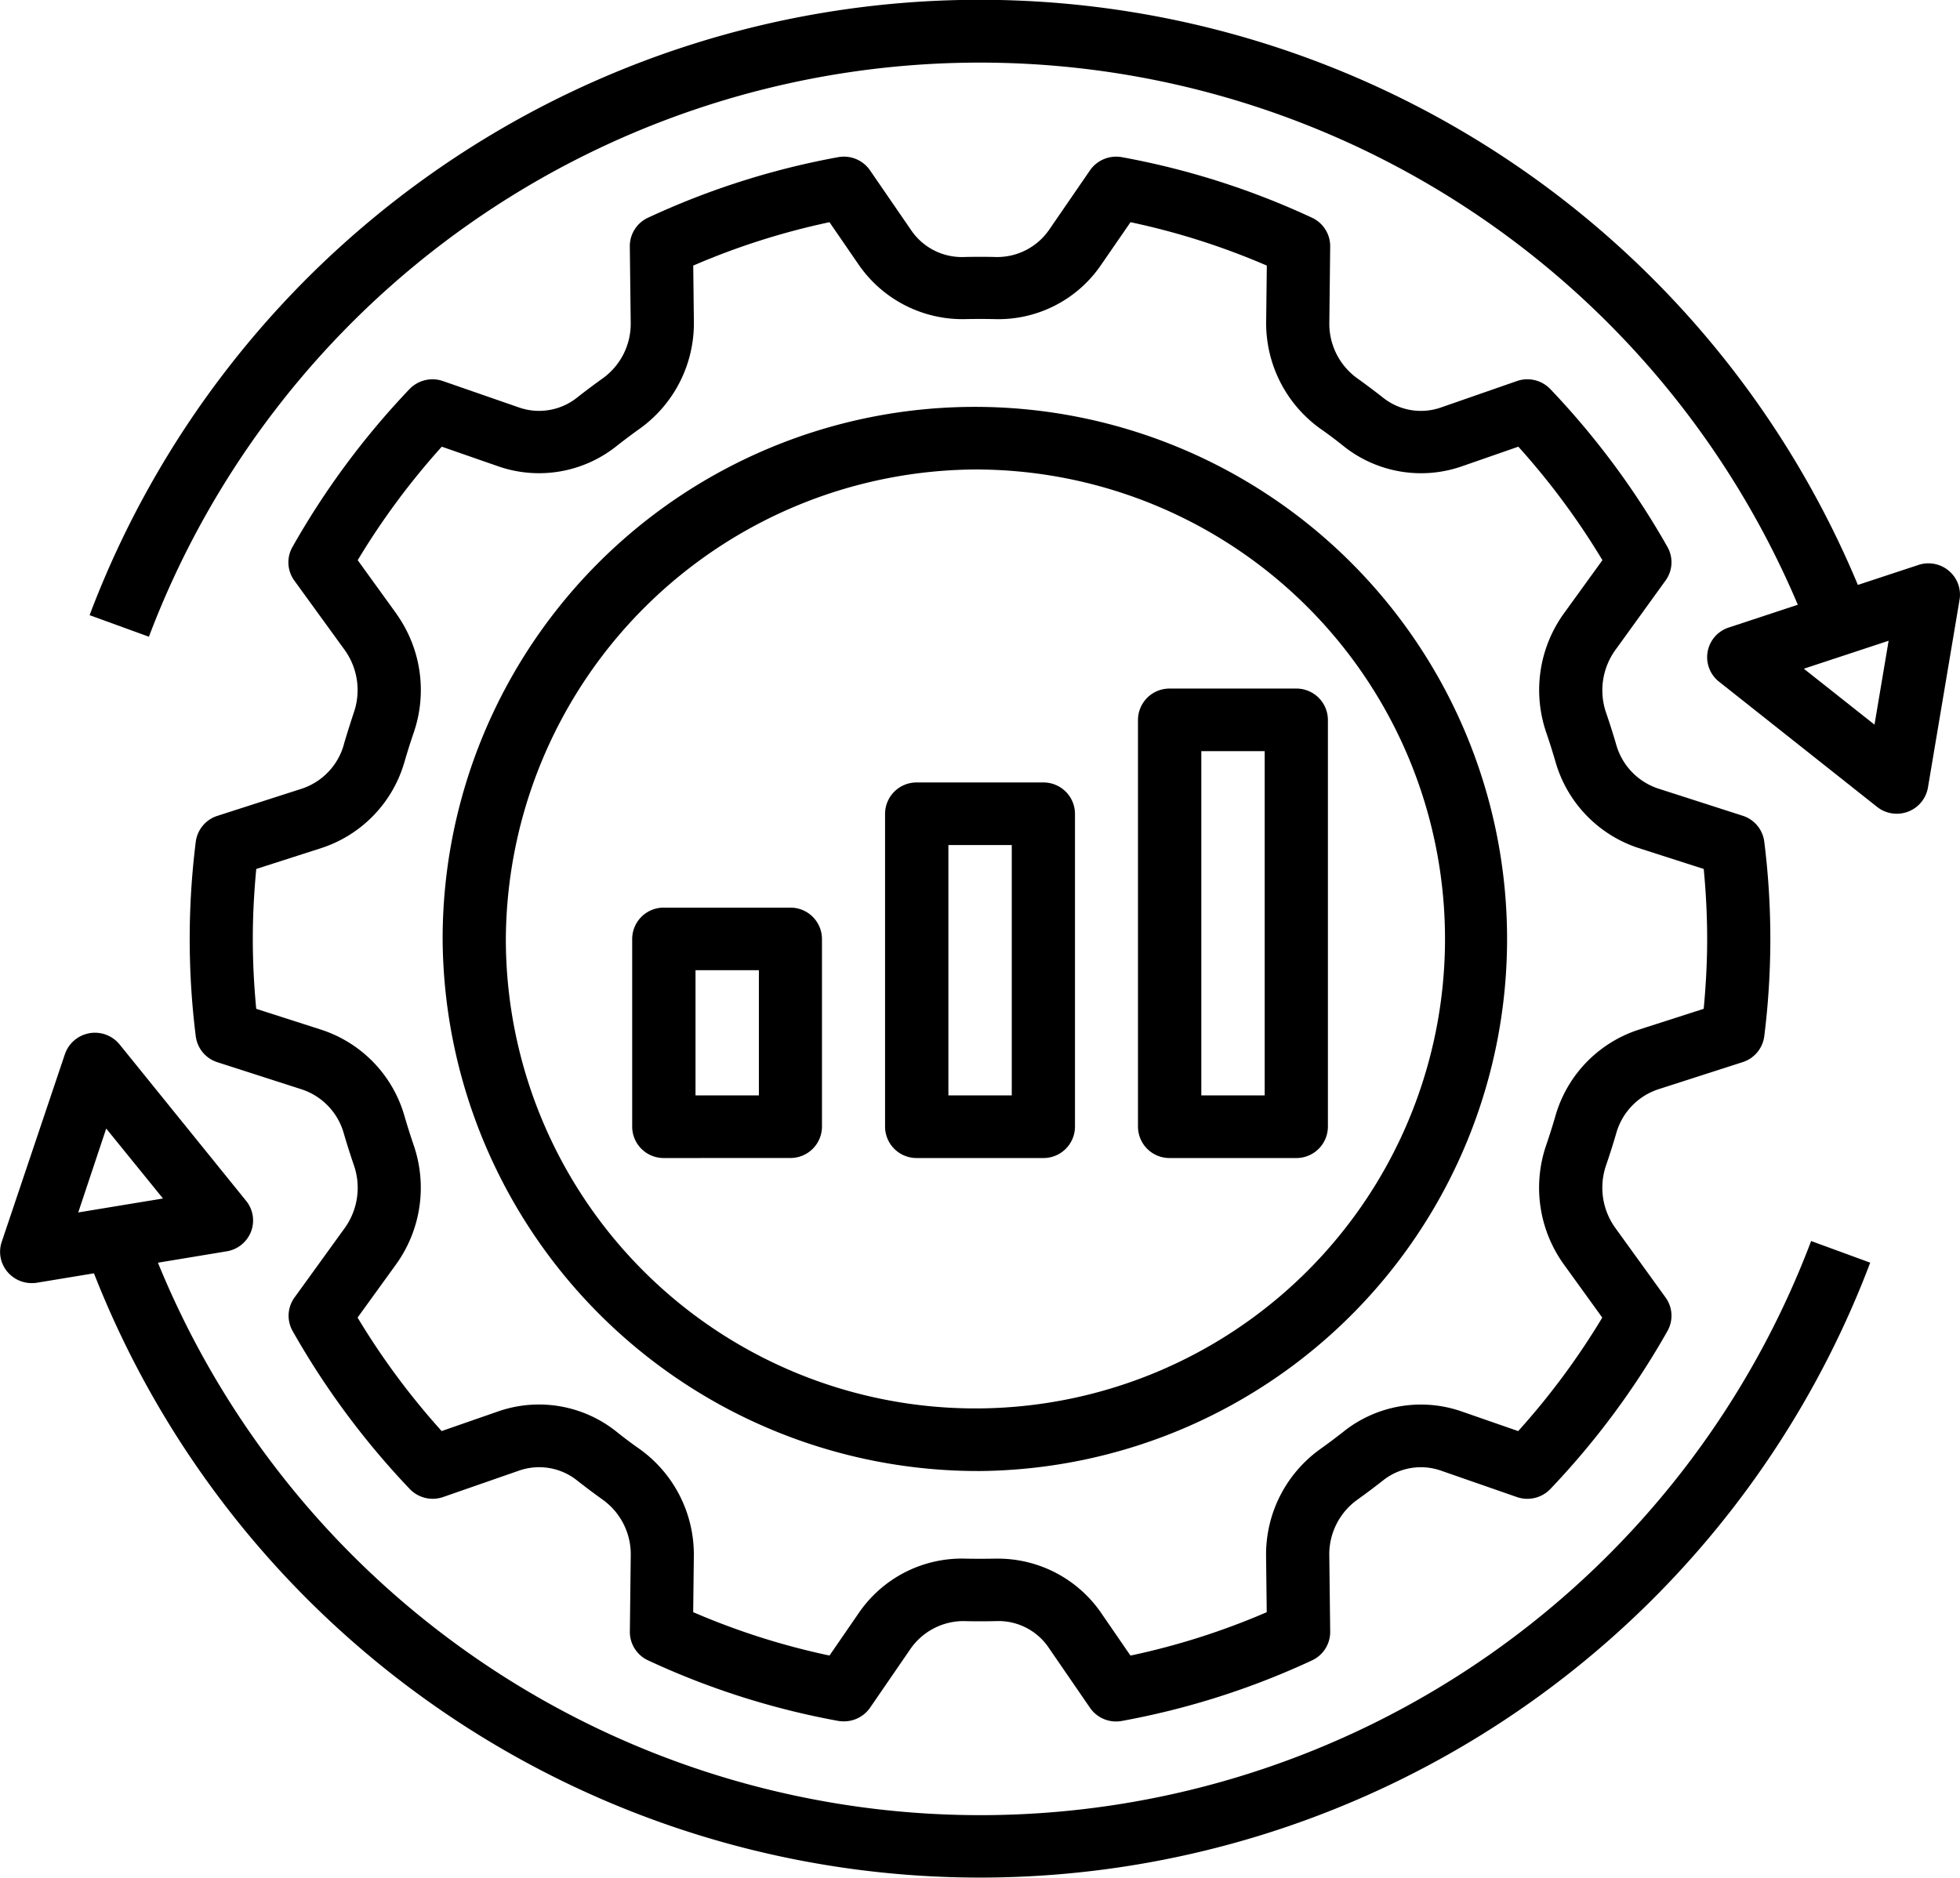
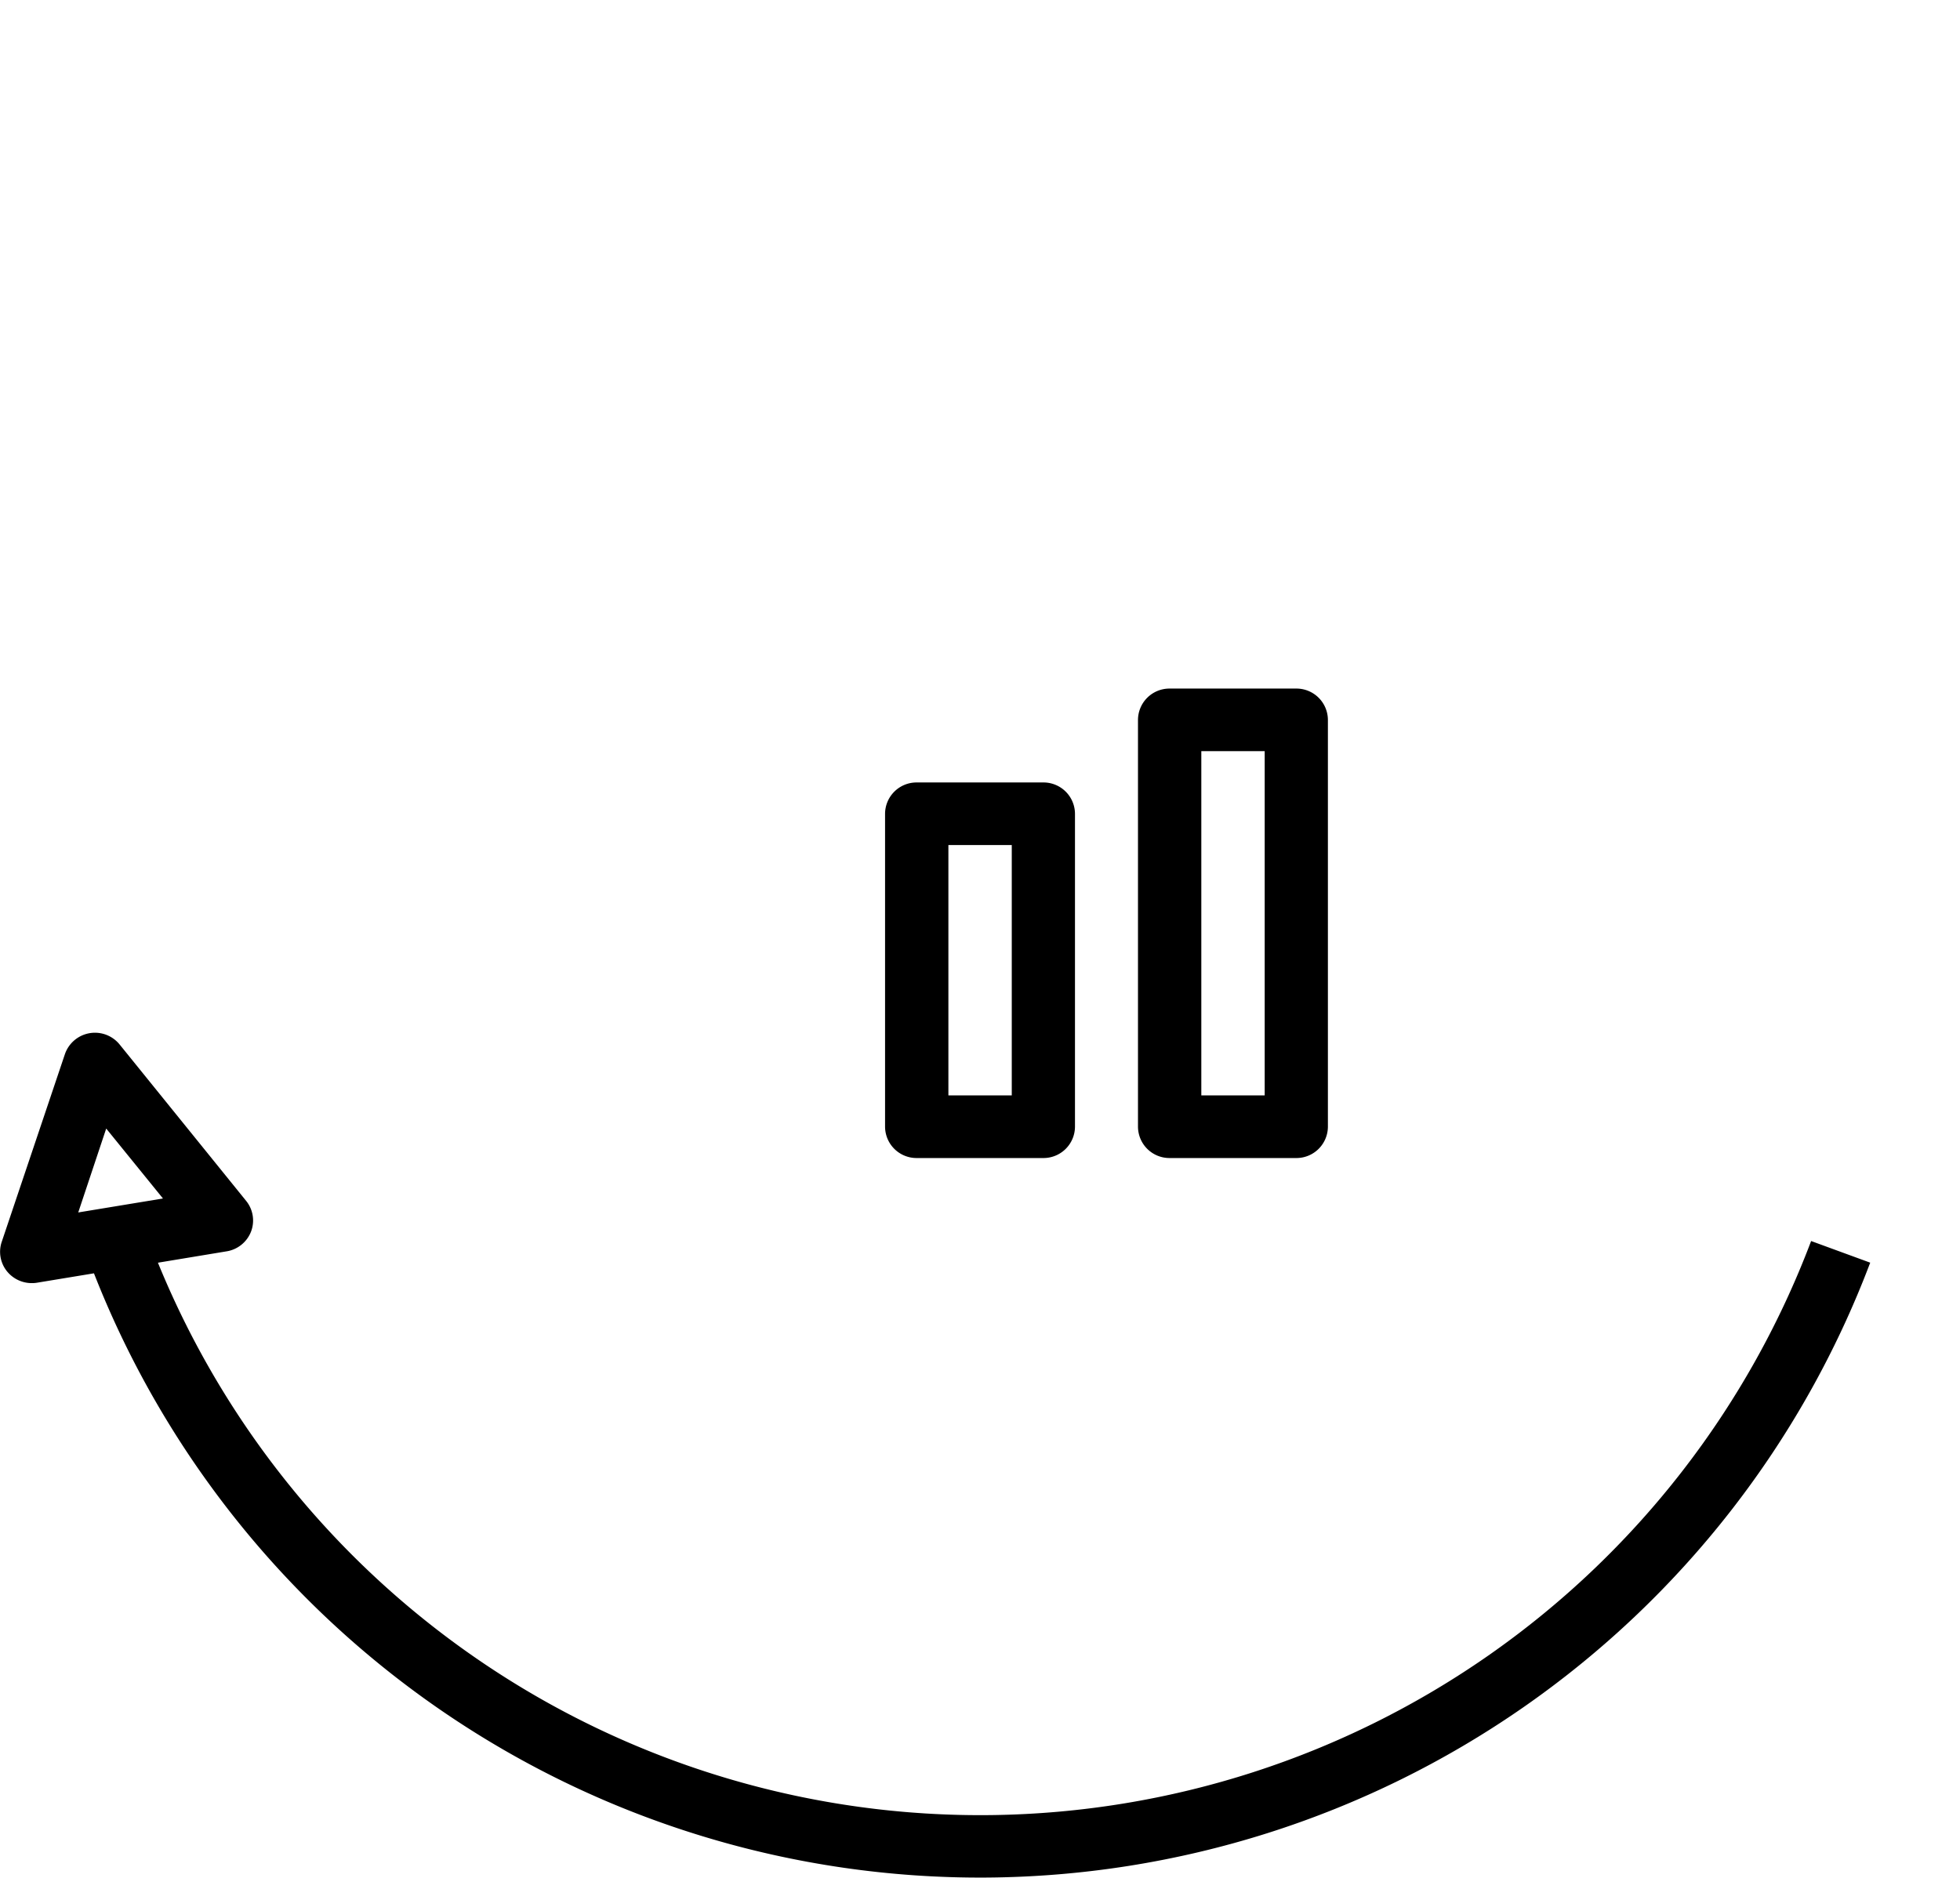
<svg xmlns="http://www.w3.org/2000/svg" width="48" height="46" viewBox="0 0 48 46">
  <g id="Ongoing_Optimization" data-name="Ongoing Optimization" transform="translate(-0.999 -2)">
-     <path id="Path_202578" data-name="Path 202578" d="M28.161,41.067A13.034,13.034,0,1,0,15,28.033,13.112,13.112,0,0,0,28.161,41.067Zm0-24.533a11.5,11.5,0,1,1-11.613,11.5A11.57,11.57,0,0,1,28.161,16.533Z" transform="translate(-3.161 -3.033)" />
    <path id="Path_202579" data-name="Path 202579" d="M37.774,35.5h3.1a.771.771,0,0,0,.774-.767V24.767A.771.771,0,0,0,40.871,24h-3.1a.771.771,0,0,0-.774.767v9.967A.771.771,0,0,0,37.774,35.5Zm.774-9.967H40.1v8.433H38.548Z" transform="translate(-8.129 -5.133)" />
    <path id="Path_202580" data-name="Path 202580" d="M29.774,36.2h3.1a.771.771,0,0,0,.774-.767V27.767A.771.771,0,0,0,32.871,27h-3.1a.771.771,0,0,0-.774.767v7.667A.771.771,0,0,0,29.774,36.2Zm.774-7.667H32.1v6.133H30.548Z" transform="translate(-6.323 -5.833)" />
-     <path id="Path_202581" data-name="Path 202581" d="M24.871,37.133a.771.771,0,0,0,.774-.767v-4.6A.771.771,0,0,0,24.871,31h-3.1a.771.771,0,0,0-.774.767v4.6a.771.771,0,0,0,.774.767Zm-2.323-4.6H24.1V35.6H22.548Z" transform="translate(-4.516 -6.767)" />
-     <path id="Path_202582" data-name="Path 202582" d="M10.776,21.4a1.587,1.587,0,0,1-1.023,1.083l-2.075.668a.769.769,0,0,0-.53.638,19.173,19.173,0,0,0,0,4.759.768.768,0,0,0,.53.638l2.075.668a1.588,1.588,0,0,1,1.023,1.084q.113.386.243.766a1.689,1.689,0,0,1-.217,1.536L9.566,34.95a.761.761,0,0,0-.046.82,19.585,19.585,0,0,0,2.866,3.867.778.778,0,0,0,.82.2l1.871-.651a1.492,1.492,0,0,1,1.416.25q.307.241.624.468a1.645,1.645,0,0,1,.684,1.362l-.022,1.871a.768.768,0,0,0,.444.7,19.167,19.167,0,0,0,4.658,1.484.838.838,0,0,0,.139.011A.776.776,0,0,0,23.66,45l1-1.455a1.584,1.584,0,0,1,1.294-.669c.265.007.531.007.8,0a1.485,1.485,0,0,1,1.294.669l1,1.455a.774.774,0,0,0,.78.322,19.178,19.178,0,0,0,4.658-1.484.767.767,0,0,0,.444-.7l-.022-1.871a1.646,1.646,0,0,1,.684-1.362q.317-.227.624-.468a1.489,1.489,0,0,1,1.417-.25l1.871.651a.78.78,0,0,0,.82-.2A19.536,19.536,0,0,0,43.19,35.77a.761.761,0,0,0-.046-.82l-1.237-1.713a1.686,1.686,0,0,1-.217-1.536q.13-.38.243-.766a1.587,1.587,0,0,1,1.023-1.083l2.075-.668a.769.769,0,0,0,.53-.638,19.179,19.179,0,0,0,0-4.76.768.768,0,0,0-.53-.638l-2.075-.668A1.588,1.588,0,0,1,41.933,21.4q-.113-.386-.243-.766a1.689,1.689,0,0,1,.217-1.536l1.237-1.713a.761.761,0,0,0,.046-.82A19.585,19.585,0,0,0,40.324,12.7a.778.778,0,0,0-.82-.2l-1.871.651a1.487,1.487,0,0,1-1.416-.25q-.307-.241-.624-.468a1.645,1.645,0,0,1-.684-1.362L34.93,9.2a.768.768,0,0,0-.444-.7,19.167,19.167,0,0,0-4.658-1.484.781.781,0,0,0-.78.322l-1,1.455a1.545,1.545,0,0,1-1.294.669c-.265-.007-.531-.007-.8,0a1.5,1.5,0,0,1-1.294-.669l-1-1.455a.776.776,0,0,0-.78-.322,19.178,19.178,0,0,0-4.658,1.484.767.767,0,0,0-.444.7l.022,1.871a1.646,1.646,0,0,1-.684,1.362q-.317.227-.624.468a1.494,1.494,0,0,1-1.417.25L13.2,12.5a.78.78,0,0,0-.82.2,19.537,19.537,0,0,0-2.865,3.867.761.761,0,0,0,.046.82L10.8,19.094a1.686,1.686,0,0,1,.216,1.536c-.084.255-.165.511-.241.768ZM12.062,18.2l-.948-1.312a18.029,18.029,0,0,1,2.059-2.78l1.389.483a3.044,3.044,0,0,0,2.894-.5q.278-.219.564-.423a3.176,3.176,0,0,0,1.327-2.624l-.016-1.372a17.612,17.612,0,0,1,3.337-1.063l.712,1.036a3.087,3.087,0,0,0,2.612,1.338c.241-.005.483-.005.722,0a3.044,3.044,0,0,0,2.612-1.338l.714-1.036a17.6,17.6,0,0,1,3.338,1.063l-.016,1.372a3.179,3.179,0,0,0,1.328,2.624q.287.2.564.423a3.042,3.042,0,0,0,2.895.5l1.389-.483a18.016,18.016,0,0,1,2.059,2.78L40.648,18.2a3.21,3.21,0,0,0-.423,2.921q.118.346.221.7a3.127,3.127,0,0,0,2.032,2.117l1.6.514c.056.586.084,1.16.084,1.713s-.029,1.127-.085,1.713l-1.6.514a3.125,3.125,0,0,0-2.033,2.117c-.068.235-.142.468-.221.7a3.212,3.212,0,0,0,.423,2.921l.947,1.312a18.029,18.029,0,0,1-2.059,2.78l-1.389-.483a3.04,3.04,0,0,0-2.894.5q-.278.219-.564.423a3.176,3.176,0,0,0-1.327,2.624l.016,1.372a17.612,17.612,0,0,1-3.337,1.063l-.712-1.036a3.07,3.07,0,0,0-2.534-1.339h-.078c-.241.005-.483.005-.722,0a3.058,3.058,0,0,0-2.612,1.338l-.713,1.036a17.6,17.6,0,0,1-3.338-1.063l.016-1.372a3.179,3.179,0,0,0-1.328-2.624q-.287-.2-.564-.423a3.04,3.04,0,0,0-2.895-.5l-1.389.483a18.016,18.016,0,0,1-2.059-2.78l.948-1.311a3.21,3.21,0,0,0,.423-2.921q-.118-.346-.221-.7a3.127,3.127,0,0,0-2.032-2.117l-1.6-.514c-.056-.586-.084-1.16-.084-1.713s.029-1.127.085-1.713l1.6-.514a3.126,3.126,0,0,0,2.032-2.117c.068-.235.142-.468.221-.7a3.21,3.21,0,0,0-.423-2.921Z" transform="translate(-1.355 -1.166)" />
-     <path id="Path_202583" data-name="Path 202583" d="M48.621,15.839l-1.483.489a23.3,23.3,0,0,0-43.305.741l1.453.528a21.751,21.751,0,0,1,40.381-.783l-1.692.558a.764.764,0,0,0-.238,1.326l3.871,3.067a.777.777,0,0,0,.483.168.774.774,0,0,0,.763-.641l.774-4.6a.762.762,0,0,0-.261-.709.777.777,0,0,0-.747-.144Zm-1.076,3.912-1.73-1.37,2.076-.685Z" transform="translate(-0.64)" />
    <path id="Path_202584" data-name="Path 202584" d="M1.9,41.122l1.4-.231a23.307,23.307,0,0,0,43.5-.261L45.353,40.1a21.751,21.751,0,0,1-40.486.531l1.679-.278a.773.773,0,0,0,.6-.482.763.763,0,0,0-.118-.753l-3.1-3.833a.778.778,0,0,0-1.339.236l-1.548,4.6a.761.761,0,0,0,.146.741.779.779,0,0,0,.589.269A.725.725,0,0,0,1.9,41.122Zm1.7-3.777L4.99,39.058,2.915,39.4Z" transform="translate(0 -7.7)" />
  </g>
</svg>